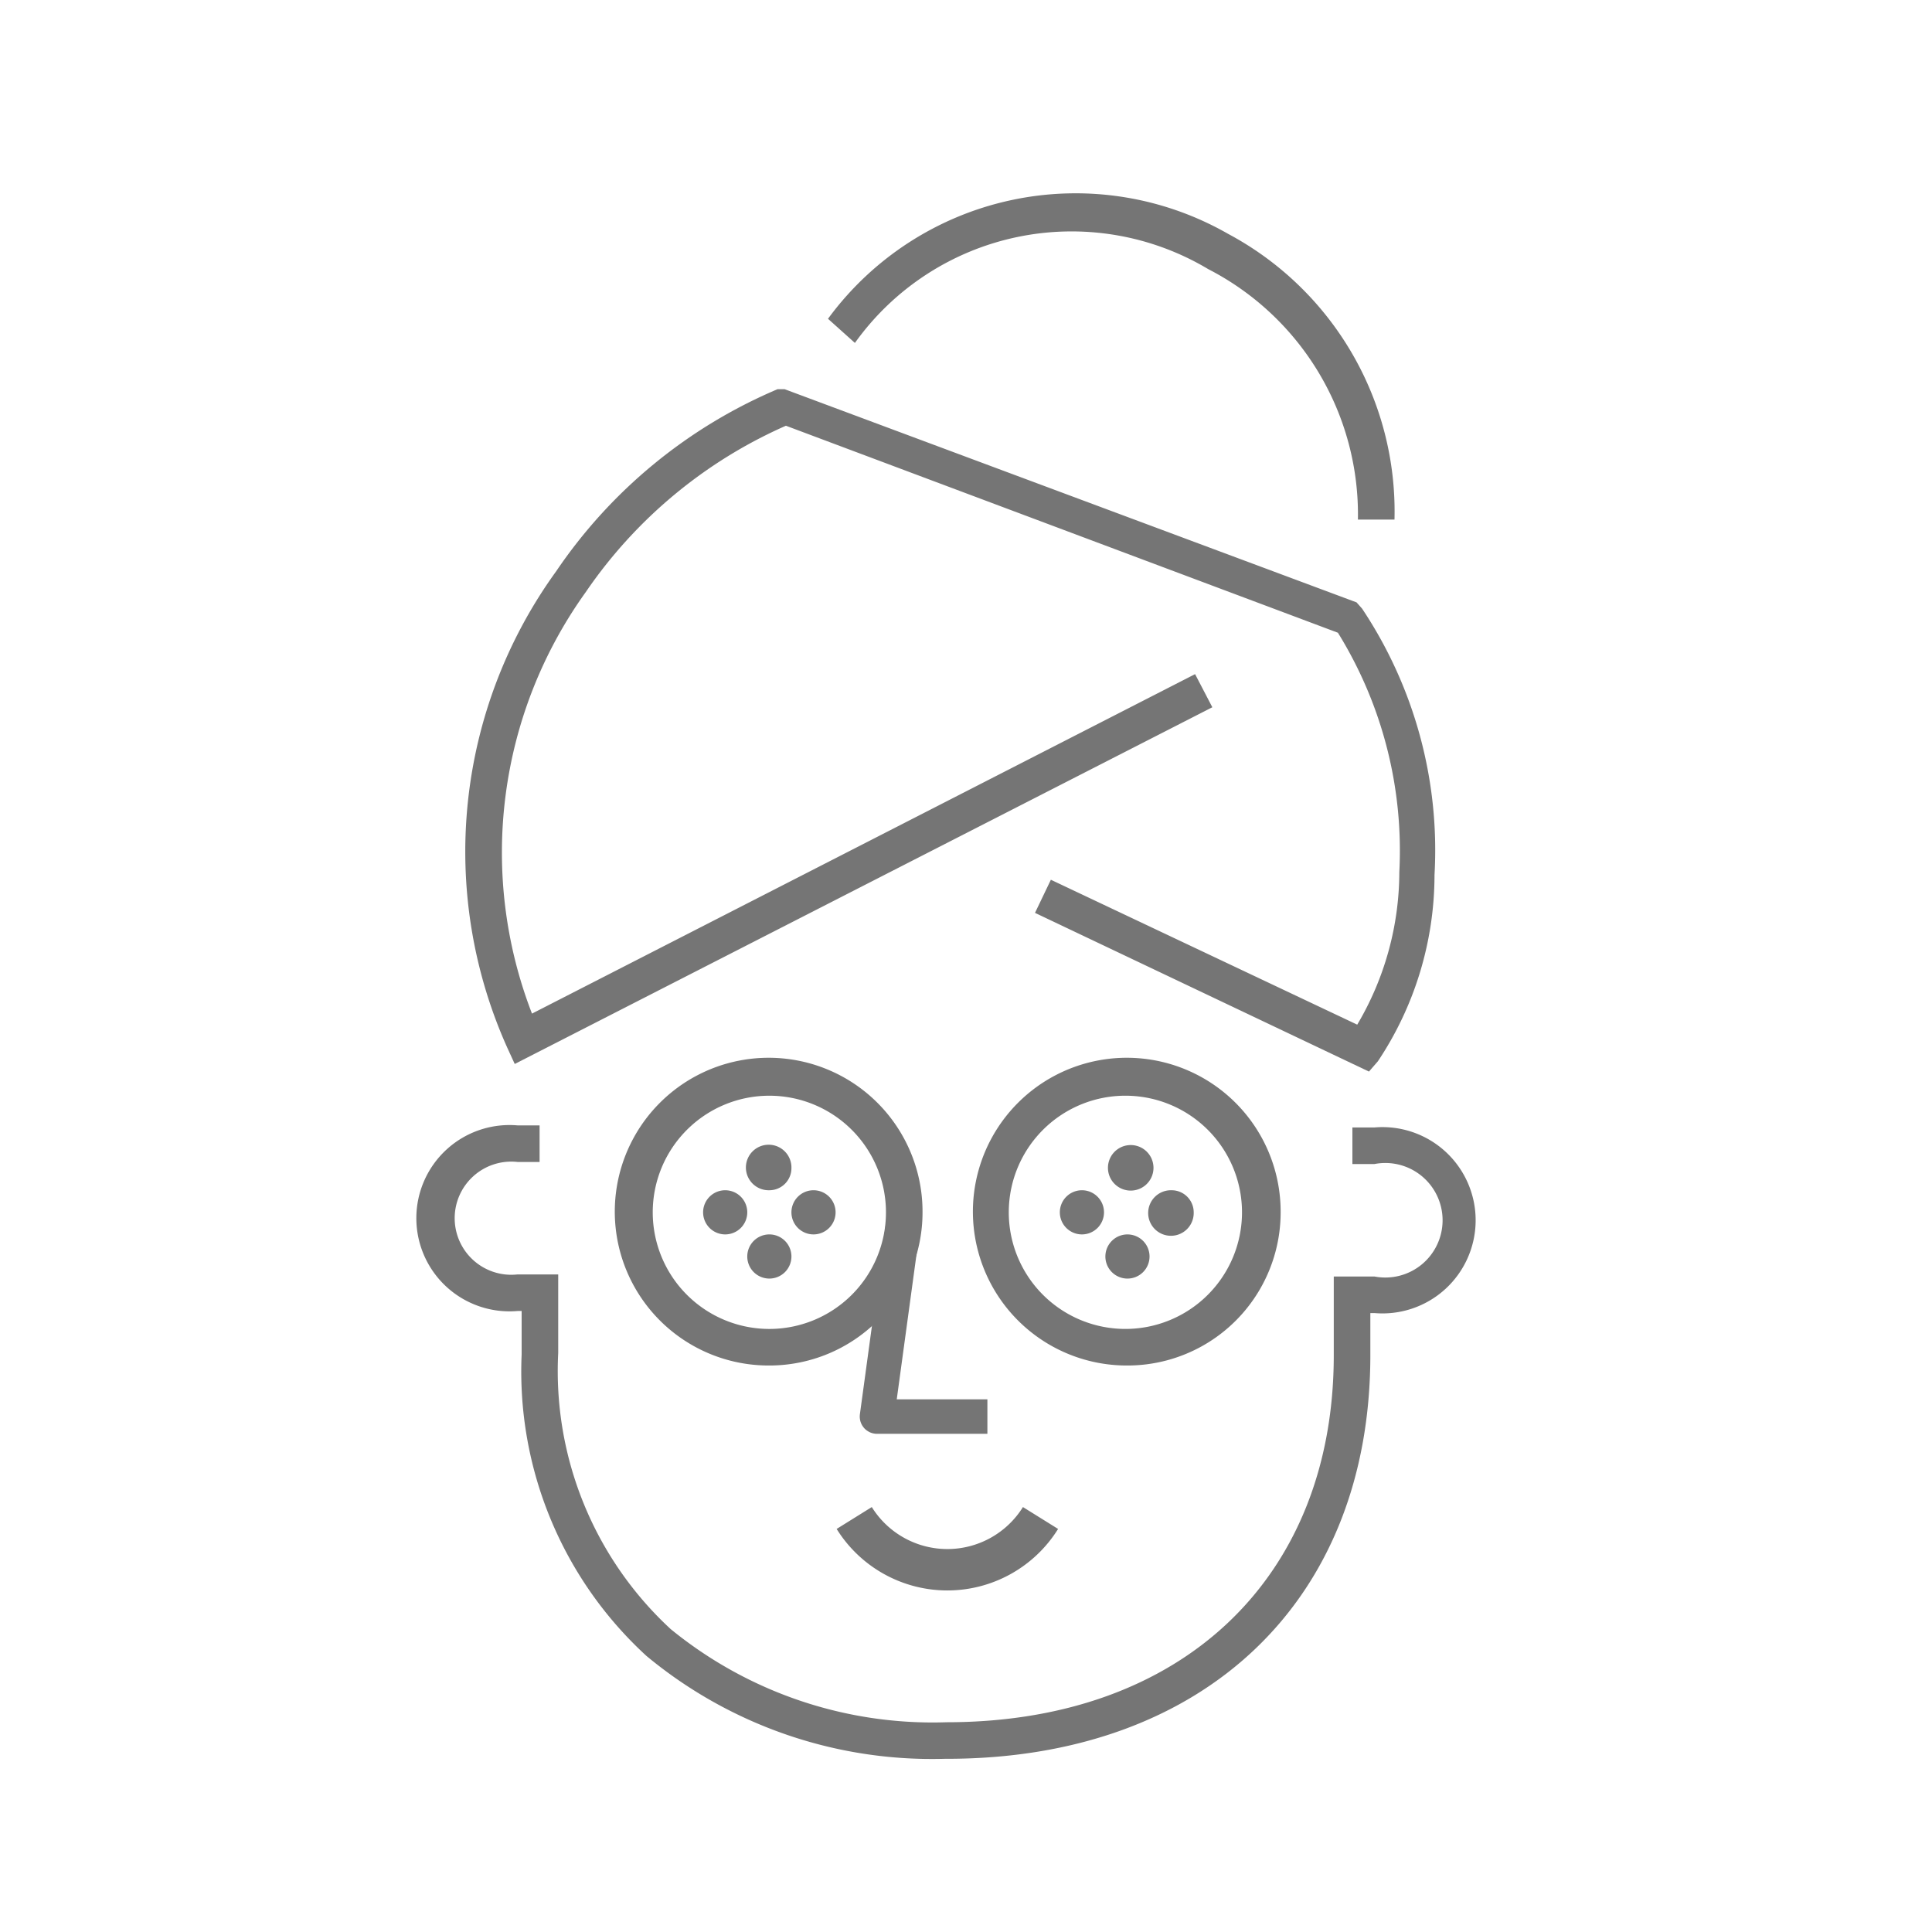
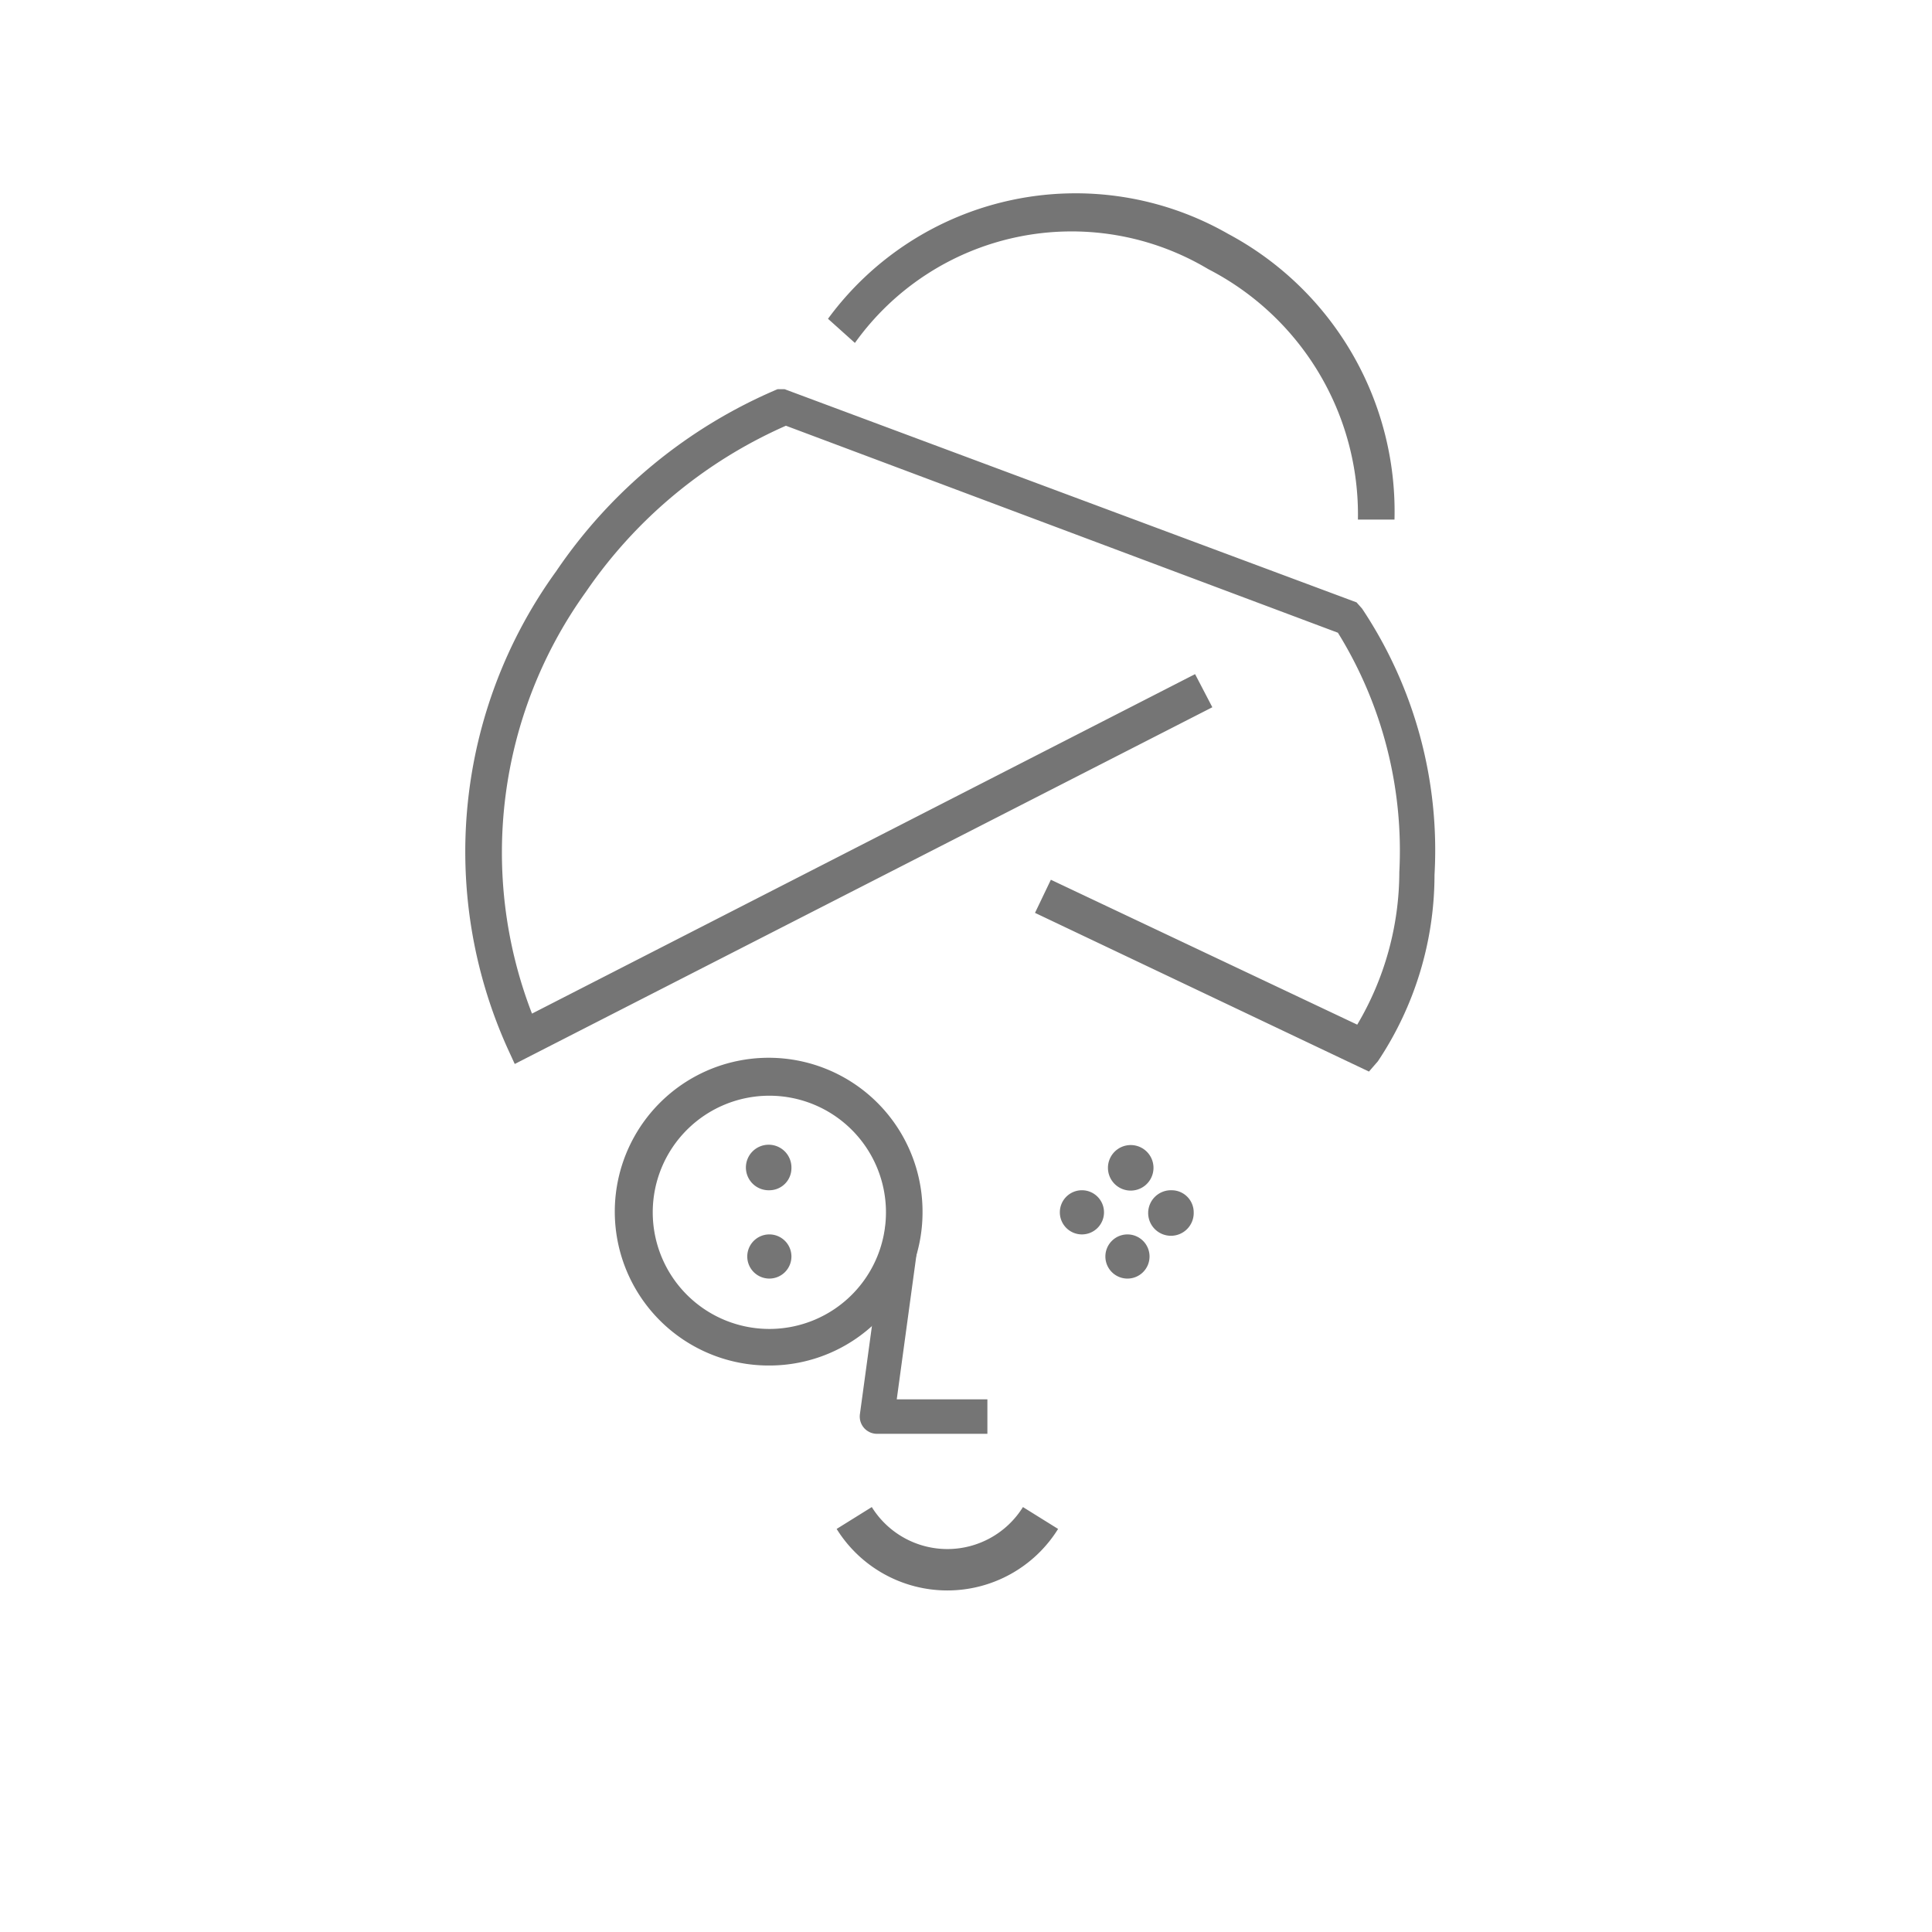
<svg xmlns="http://www.w3.org/2000/svg" id="Layer_1" data-name="Layer 1" viewBox="0 0 28 28">
  <defs>
    <style>.cls-1{fill:#757575;}.cls-2,.cls-3{fill:none;stroke:#757575;}.cls-2{stroke-miterlimit:10;stroke-width:0.6px;}.cls-3{stroke-linejoin:round;stroke-width:0.5px;}</style>
  </defs>
  <title>ICONS_GT</title>
-   <path class="cls-1" d="M13.69,25.49A6.48,6.48,0,0,1,9.37,24a5.59,5.59,0,0,1-1.81-4.37V19H7.5a1.35,1.35,0,1,1,0-2.69h.32v.53H7.5a.82.82,0,1,0,0,1.63h.59v1.14a5.09,5.09,0,0,0,1.63,4,6,6,0,0,0,4,1.35h0c3.41,0,5.61-2.09,5.61-5.32V18.5h.59a.83.83,0,1,0,0-1.63h-.32v-.53h.32a1.35,1.35,0,1,1,0,2.69h-.06v.61c0,3.56-2.41,5.85-6.14,5.85Z" />
  <path class="cls-2" d="M15.08,22a1.59,1.59,0,0,1-2.7,0" />
  <path class="cls-1" d="M19.84,15.53,15,13.23l.23-.48,4.44,2.1a4.35,4.35,0,0,0,.61-2.21,6,6,0,0,0-.89-3.47l-8-3A6.86,6.86,0,0,0,8.49,8.58a6.47,6.47,0,0,0-.78,6.11l9.61-4.92.25.48L7.46,15.42l-.11-.24a6.93,6.93,0,0,1,.71-6.9,7.33,7.33,0,0,1,3.21-2.64l.1,0,8.29,3.09.08.09a6.31,6.31,0,0,1,1.05,3.86,4.87,4.87,0,0,1-.82,2.7Z" />
  <path class="cls-1" d="M20.21,7.53l-.53,0a4,4,0,0,0-2.17-3.63,3.86,3.86,0,0,0-5.12,1.07L12,4.62a4.45,4.45,0,0,1,5.8-1.23A4.56,4.56,0,0,1,20.21,7.53Z" />
  <path class="cls-1" d="M11.15,19.79a2.23,2.23,0,1,1,2.22-2.22A2.22,2.22,0,0,1,11.15,19.79Zm0-3.91a1.69,1.69,0,1,0,1.69,1.69A1.69,1.69,0,0,0,11.15,15.88Z" />
-   <path class="cls-1" d="M16.33,19.79a2.23,2.23,0,1,1,2.23-2.22A2.22,2.22,0,0,1,16.33,19.79Zm0-3.91A1.69,1.69,0,1,0,18,17.57,1.69,1.69,0,0,0,16.33,15.88Z" />
  <path class="cls-1" d="M16,17.57a.32.32,0,1,1-.32-.32.32.32,0,0,1,.32.32Z" />
  <path class="cls-1" d="M17.3,17.57a.33.33,0,1,1-.32-.32.32.32,0,0,1,.32.32Z" />
  <path class="cls-1" d="M16.33,17.25a.33.33,0,0,1,0-.65.33.33,0,1,1,0,.65Z" />
  <path class="cls-1" d="M16.33,18.53a.32.32,0,1,1,.33-.32.32.32,0,0,1-.33.32Z" />
-   <path class="cls-1" d="M10.83,17.57a.32.32,0,0,1-.32.32.32.32,0,1,1,0-.64.32.32,0,0,1,.32.32Z" />
-   <path class="cls-1" d="M12.11,17.57a.32.32,0,1,1-.32-.32.32.32,0,0,1,.32.32Z" />
+   <path class="cls-1" d="M10.83,17.57Z" />
  <path class="cls-1" d="M11.15,17.25a.33.33,0,1,1,.32-.32.32.32,0,0,1-.32.32Z" />
  <path class="cls-1" d="M11.15,18.53a.32.32,0,1,1,.32-.32.32.32,0,0,1-.32.32Z" />
  <polyline class="cls-3" points="13.1 17.67 12.71 20.53 14.31 20.53" />
</svg>